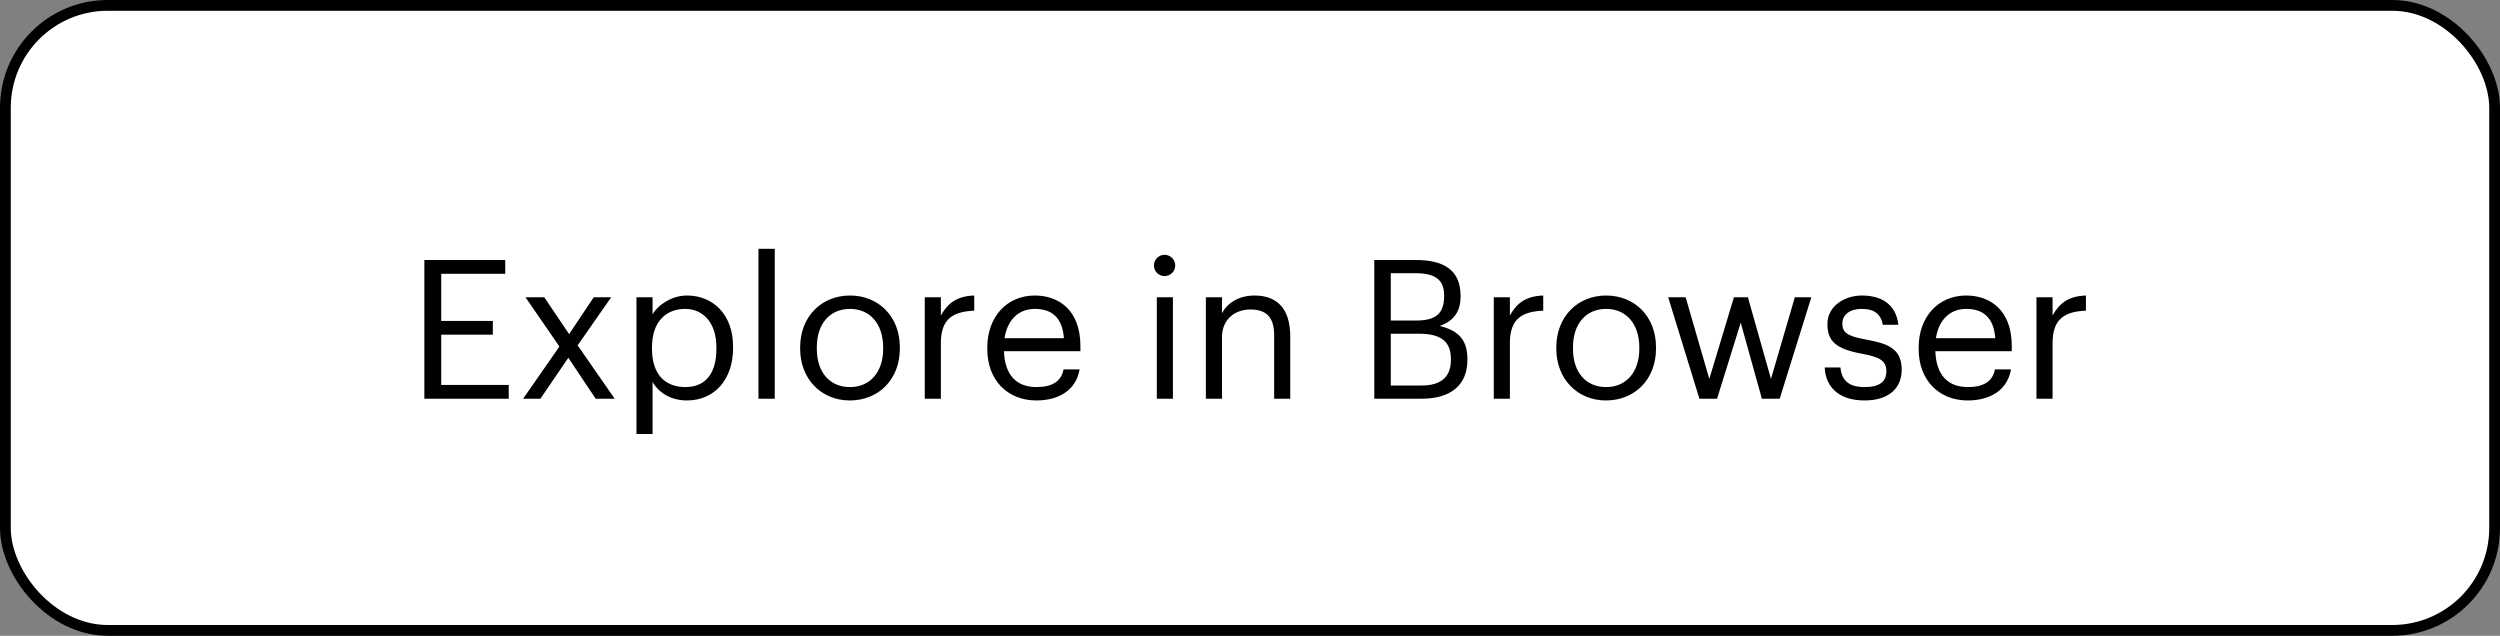
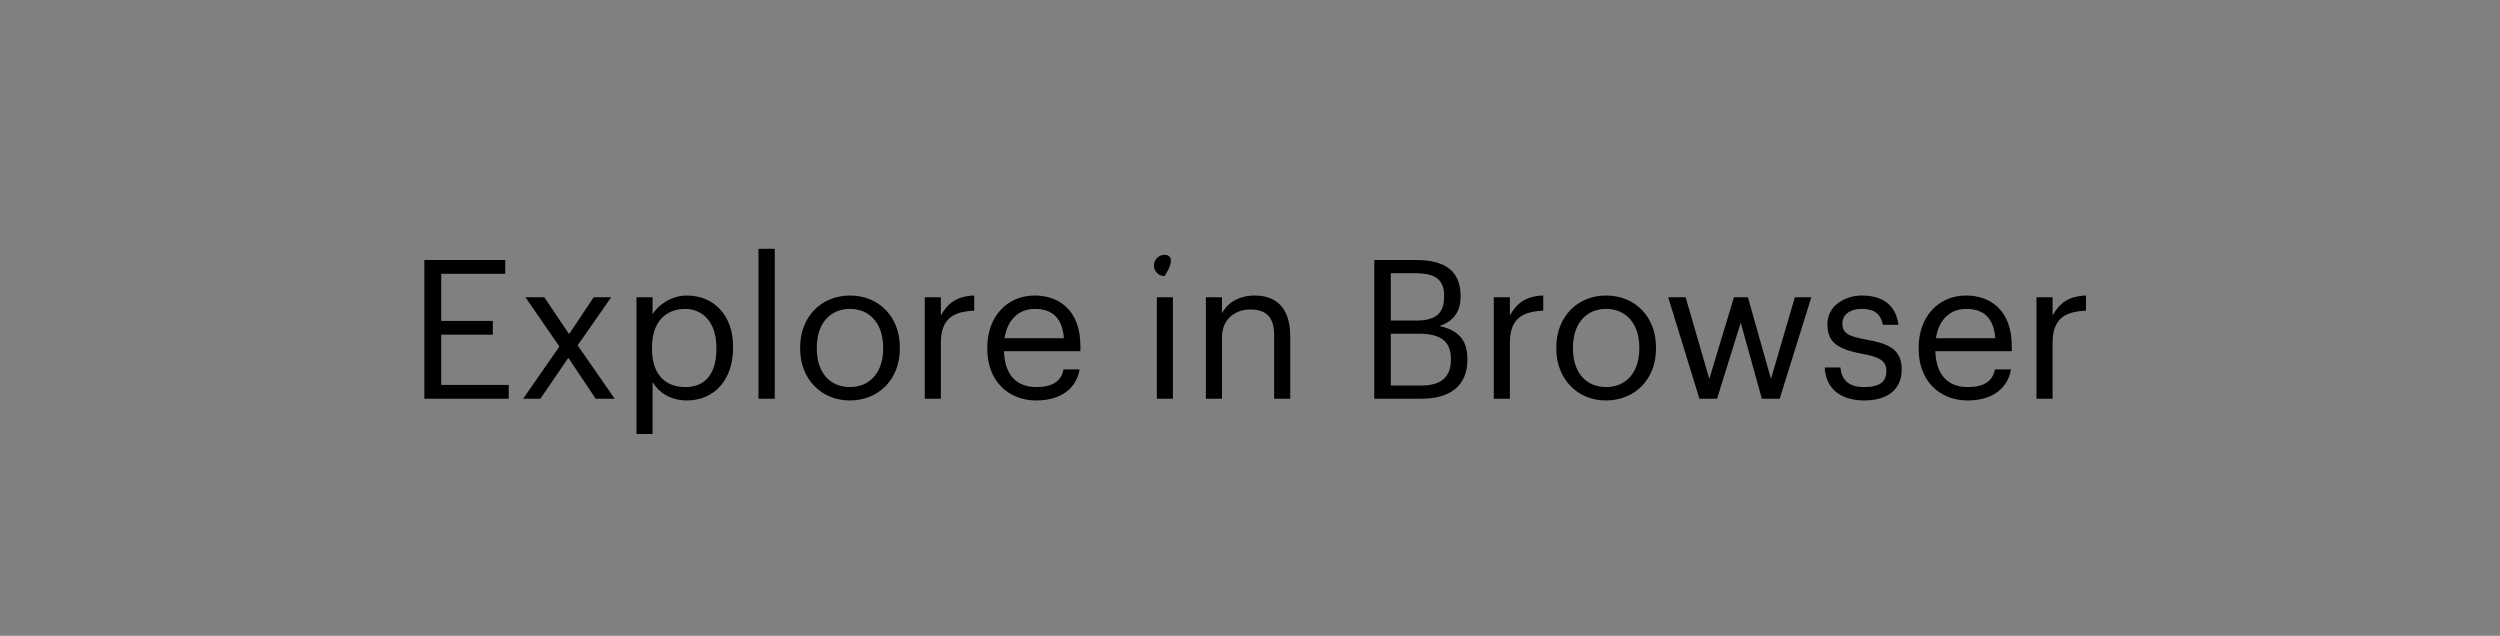
<svg xmlns="http://www.w3.org/2000/svg" width="232" height="59" viewBox="0 0 232 59" fill="none">
  <rect x="0" y="0" width="232" height="59" fill="#808080" stroke="none" />
-   <rect x="0.5" y="0.5" width="231" height="58" rx="9.5" fill="white" stroke="black" />
-   <path d="M39.38 37H47.21V35.722H40.946V31.06H45.734V29.782H40.946V25.408H46.886V24.13H39.38V37ZM48.547 37H50.149L52.741 33.202L55.279 37H57.043L53.605 32.05L56.719 27.586H55.099L52.813 31.006L50.509 27.586H48.763L51.913 32.158L48.547 37ZM63.601 35.92C61.765 35.92 60.505 34.786 60.505 32.374V32.23C60.505 29.818 61.837 28.666 63.583 28.666C65.167 28.666 66.481 29.854 66.481 32.23V32.374C66.481 34.66 65.473 35.92 63.601 35.92ZM59.065 40.276H60.559V35.452C61.099 36.388 62.197 37.162 63.745 37.162C66.337 37.162 68.029 35.182 68.029 32.302V32.158C68.029 29.224 66.211 27.424 63.745 27.424C62.377 27.424 61.099 28.252 60.559 29.17V27.586H59.065V40.276ZM70.386 37H71.898V23.086H70.386V37ZM78.861 37.162C81.543 37.162 83.505 35.2 83.505 32.356V32.212C83.505 29.386 81.543 27.424 78.879 27.424C76.215 27.424 74.253 29.404 74.253 32.23V32.374C74.253 35.128 76.179 37.162 78.861 37.162ZM78.879 35.92C76.971 35.92 75.801 34.516 75.801 32.374V32.23C75.801 30.07 76.989 28.666 78.879 28.666C80.751 28.666 81.957 30.07 81.957 32.248V32.374C81.957 34.498 80.769 35.92 78.879 35.92ZM85.819 37H87.313V31.834C87.313 29.512 88.519 28.918 90.409 28.828V27.424C88.717 27.478 87.907 28.216 87.313 29.278V27.586H85.819V37ZM96.174 37.162C98.299 37.162 99.865 36.172 100.189 34.282H98.695C98.496 35.38 97.65 35.92 96.192 35.92C94.266 35.92 93.24 34.732 93.168 32.59H100.261V32.104C100.261 28.738 98.209 27.424 96.031 27.424C93.439 27.424 91.621 29.404 91.621 32.248V32.392C91.621 35.29 93.51 37.162 96.174 37.162ZM93.222 31.384C93.475 29.71 94.501 28.666 96.031 28.666C97.579 28.666 98.587 29.44 98.731 31.384H93.222ZM108.073 25.624C108.613 25.624 109.063 25.174 109.063 24.634C109.063 24.094 108.613 23.644 108.073 23.644C107.533 23.644 107.083 24.094 107.083 24.634C107.083 25.174 107.533 25.624 108.073 25.624ZM107.353 37H108.847V27.586H107.353V37ZM111.905 37H113.399V31.294C113.399 29.602 114.641 28.72 116.027 28.72C117.539 28.72 118.241 29.458 118.241 31.114V37H119.735V31.222C119.735 28.486 118.367 27.424 116.423 27.424C114.875 27.424 113.831 28.198 113.399 29.08V27.586H111.905V37ZM127.534 37H131.944C134.518 37 136.174 35.83 136.174 33.4V33.328C136.174 31.654 135.472 30.7 133.6 30.25C135.076 29.746 135.544 28.702 135.544 27.532V27.46C135.544 24.922 133.798 24.13 131.404 24.13H127.534V37ZM129.064 29.746V25.354H131.368C133.168 25.354 134.014 25.948 134.014 27.406V27.478C134.014 29.062 133.294 29.746 131.404 29.746H129.064ZM129.064 35.776V30.97H131.692C133.762 30.97 134.644 31.726 134.644 33.31V33.382C134.644 34.948 133.78 35.776 131.908 35.776H129.064ZM138.623 37H140.117V31.834C140.117 29.512 141.323 28.918 143.213 28.828V27.424C141.521 27.478 140.711 28.216 140.117 29.278V27.586H138.623V37ZM149.033 37.162C151.715 37.162 153.677 35.2 153.677 32.356V32.212C153.677 29.386 151.715 27.424 149.051 27.424C146.387 27.424 144.425 29.404 144.425 32.23V32.374C144.425 35.128 146.351 37.162 149.033 37.162ZM149.051 35.92C147.143 35.92 145.973 34.516 145.973 32.374V32.23C145.973 30.07 147.161 28.666 149.051 28.666C150.923 28.666 152.129 30.07 152.129 32.248V32.374C152.129 34.498 150.941 35.92 149.051 35.92ZM157.705 37H159.343L161.539 29.944L163.501 37H165.157L168.091 27.586H166.561L164.347 35.164L162.205 27.586H160.909L158.623 35.164L156.427 27.586H154.807L157.705 37ZM173.022 37.162C175.308 37.162 176.478 36.01 176.478 34.3C176.478 32.302 175.11 31.87 173.166 31.51C171.438 31.204 170.97 30.862 170.97 30.016C170.97 29.206 171.672 28.666 172.752 28.666C173.94 28.666 174.516 29.116 174.732 30.142H176.172C175.92 28.108 174.462 27.424 172.77 27.424C171.294 27.424 169.584 28.324 169.584 30.07C169.584 31.708 170.412 32.392 172.86 32.842C174.318 33.112 175.056 33.436 175.056 34.426C175.056 35.434 174.426 35.92 173.004 35.92C171.492 35.92 170.898 35.218 170.79 34.102H169.332C169.422 36.028 170.772 37.162 173.022 37.162ZM182.606 37.162C184.73 37.162 186.296 36.172 186.62 34.282H185.126C184.928 35.38 184.082 35.92 182.624 35.92C180.698 35.92 179.672 34.732 179.6 32.59H186.692V32.104C186.692 28.738 184.64 27.424 182.462 27.424C179.87 27.424 178.052 29.404 178.052 32.248V32.392C178.052 35.29 179.942 37.162 182.606 37.162ZM179.654 31.384C179.906 29.71 180.932 28.666 182.462 28.666C184.01 28.666 185.018 29.44 185.162 31.384H179.654ZM188.985 37H190.479V31.834C190.479 29.512 191.685 28.918 193.575 28.828V27.424C191.883 27.478 191.073 28.216 190.479 29.278V27.586H188.985V37Z" fill="black" />
+   <path d="M39.38 37H47.21V35.722H40.946V31.06H45.734V29.782H40.946V25.408H46.886V24.13H39.38V37ZM48.547 37H50.149L52.741 33.202L55.279 37H57.043L53.605 32.05L56.719 27.586H55.099L52.813 31.006L50.509 27.586H48.763L51.913 32.158L48.547 37ZM63.601 35.92C61.765 35.92 60.505 34.786 60.505 32.374V32.23C60.505 29.818 61.837 28.666 63.583 28.666C65.167 28.666 66.481 29.854 66.481 32.23V32.374C66.481 34.66 65.473 35.92 63.601 35.92ZM59.065 40.276H60.559V35.452C61.099 36.388 62.197 37.162 63.745 37.162C66.337 37.162 68.029 35.182 68.029 32.302V32.158C68.029 29.224 66.211 27.424 63.745 27.424C62.377 27.424 61.099 28.252 60.559 29.17V27.586H59.065V40.276ZM70.386 37H71.898V23.086H70.386V37ZM78.861 37.162C81.543 37.162 83.505 35.2 83.505 32.356V32.212C83.505 29.386 81.543 27.424 78.879 27.424C76.215 27.424 74.253 29.404 74.253 32.23V32.374C74.253 35.128 76.179 37.162 78.861 37.162ZM78.879 35.92C76.971 35.92 75.801 34.516 75.801 32.374V32.23C75.801 30.07 76.989 28.666 78.879 28.666C80.751 28.666 81.957 30.07 81.957 32.248V32.374C81.957 34.498 80.769 35.92 78.879 35.92ZM85.819 37H87.313V31.834C87.313 29.512 88.519 28.918 90.409 28.828V27.424C88.717 27.478 87.907 28.216 87.313 29.278V27.586H85.819V37ZM96.174 37.162C98.299 37.162 99.865 36.172 100.189 34.282H98.695C98.496 35.38 97.65 35.92 96.192 35.92C94.266 35.92 93.24 34.732 93.168 32.59H100.261V32.104C100.261 28.738 98.209 27.424 96.031 27.424C93.439 27.424 91.621 29.404 91.621 32.248V32.392C91.621 35.29 93.51 37.162 96.174 37.162ZM93.222 31.384C93.475 29.71 94.501 28.666 96.031 28.666C97.579 28.666 98.587 29.44 98.731 31.384H93.222ZM108.073 25.624C109.063 24.094 108.613 23.644 108.073 23.644C107.533 23.644 107.083 24.094 107.083 24.634C107.083 25.174 107.533 25.624 108.073 25.624ZM107.353 37H108.847V27.586H107.353V37ZM111.905 37H113.399V31.294C113.399 29.602 114.641 28.72 116.027 28.72C117.539 28.72 118.241 29.458 118.241 31.114V37H119.735V31.222C119.735 28.486 118.367 27.424 116.423 27.424C114.875 27.424 113.831 28.198 113.399 29.08V27.586H111.905V37ZM127.534 37H131.944C134.518 37 136.174 35.83 136.174 33.4V33.328C136.174 31.654 135.472 30.7 133.6 30.25C135.076 29.746 135.544 28.702 135.544 27.532V27.46C135.544 24.922 133.798 24.13 131.404 24.13H127.534V37ZM129.064 29.746V25.354H131.368C133.168 25.354 134.014 25.948 134.014 27.406V27.478C134.014 29.062 133.294 29.746 131.404 29.746H129.064ZM129.064 35.776V30.97H131.692C133.762 30.97 134.644 31.726 134.644 33.31V33.382C134.644 34.948 133.78 35.776 131.908 35.776H129.064ZM138.623 37H140.117V31.834C140.117 29.512 141.323 28.918 143.213 28.828V27.424C141.521 27.478 140.711 28.216 140.117 29.278V27.586H138.623V37ZM149.033 37.162C151.715 37.162 153.677 35.2 153.677 32.356V32.212C153.677 29.386 151.715 27.424 149.051 27.424C146.387 27.424 144.425 29.404 144.425 32.23V32.374C144.425 35.128 146.351 37.162 149.033 37.162ZM149.051 35.92C147.143 35.92 145.973 34.516 145.973 32.374V32.23C145.973 30.07 147.161 28.666 149.051 28.666C150.923 28.666 152.129 30.07 152.129 32.248V32.374C152.129 34.498 150.941 35.92 149.051 35.92ZM157.705 37H159.343L161.539 29.944L163.501 37H165.157L168.091 27.586H166.561L164.347 35.164L162.205 27.586H160.909L158.623 35.164L156.427 27.586H154.807L157.705 37ZM173.022 37.162C175.308 37.162 176.478 36.01 176.478 34.3C176.478 32.302 175.11 31.87 173.166 31.51C171.438 31.204 170.97 30.862 170.97 30.016C170.97 29.206 171.672 28.666 172.752 28.666C173.94 28.666 174.516 29.116 174.732 30.142H176.172C175.92 28.108 174.462 27.424 172.77 27.424C171.294 27.424 169.584 28.324 169.584 30.07C169.584 31.708 170.412 32.392 172.86 32.842C174.318 33.112 175.056 33.436 175.056 34.426C175.056 35.434 174.426 35.92 173.004 35.92C171.492 35.92 170.898 35.218 170.79 34.102H169.332C169.422 36.028 170.772 37.162 173.022 37.162ZM182.606 37.162C184.73 37.162 186.296 36.172 186.62 34.282H185.126C184.928 35.38 184.082 35.92 182.624 35.92C180.698 35.92 179.672 34.732 179.6 32.59H186.692V32.104C186.692 28.738 184.64 27.424 182.462 27.424C179.87 27.424 178.052 29.404 178.052 32.248V32.392C178.052 35.29 179.942 37.162 182.606 37.162ZM179.654 31.384C179.906 29.71 180.932 28.666 182.462 28.666C184.01 28.666 185.018 29.44 185.162 31.384H179.654ZM188.985 37H190.479V31.834C190.479 29.512 191.685 28.918 193.575 28.828V27.424C191.883 27.478 191.073 28.216 190.479 29.278V27.586H188.985V37Z" fill="black" />
</svg>